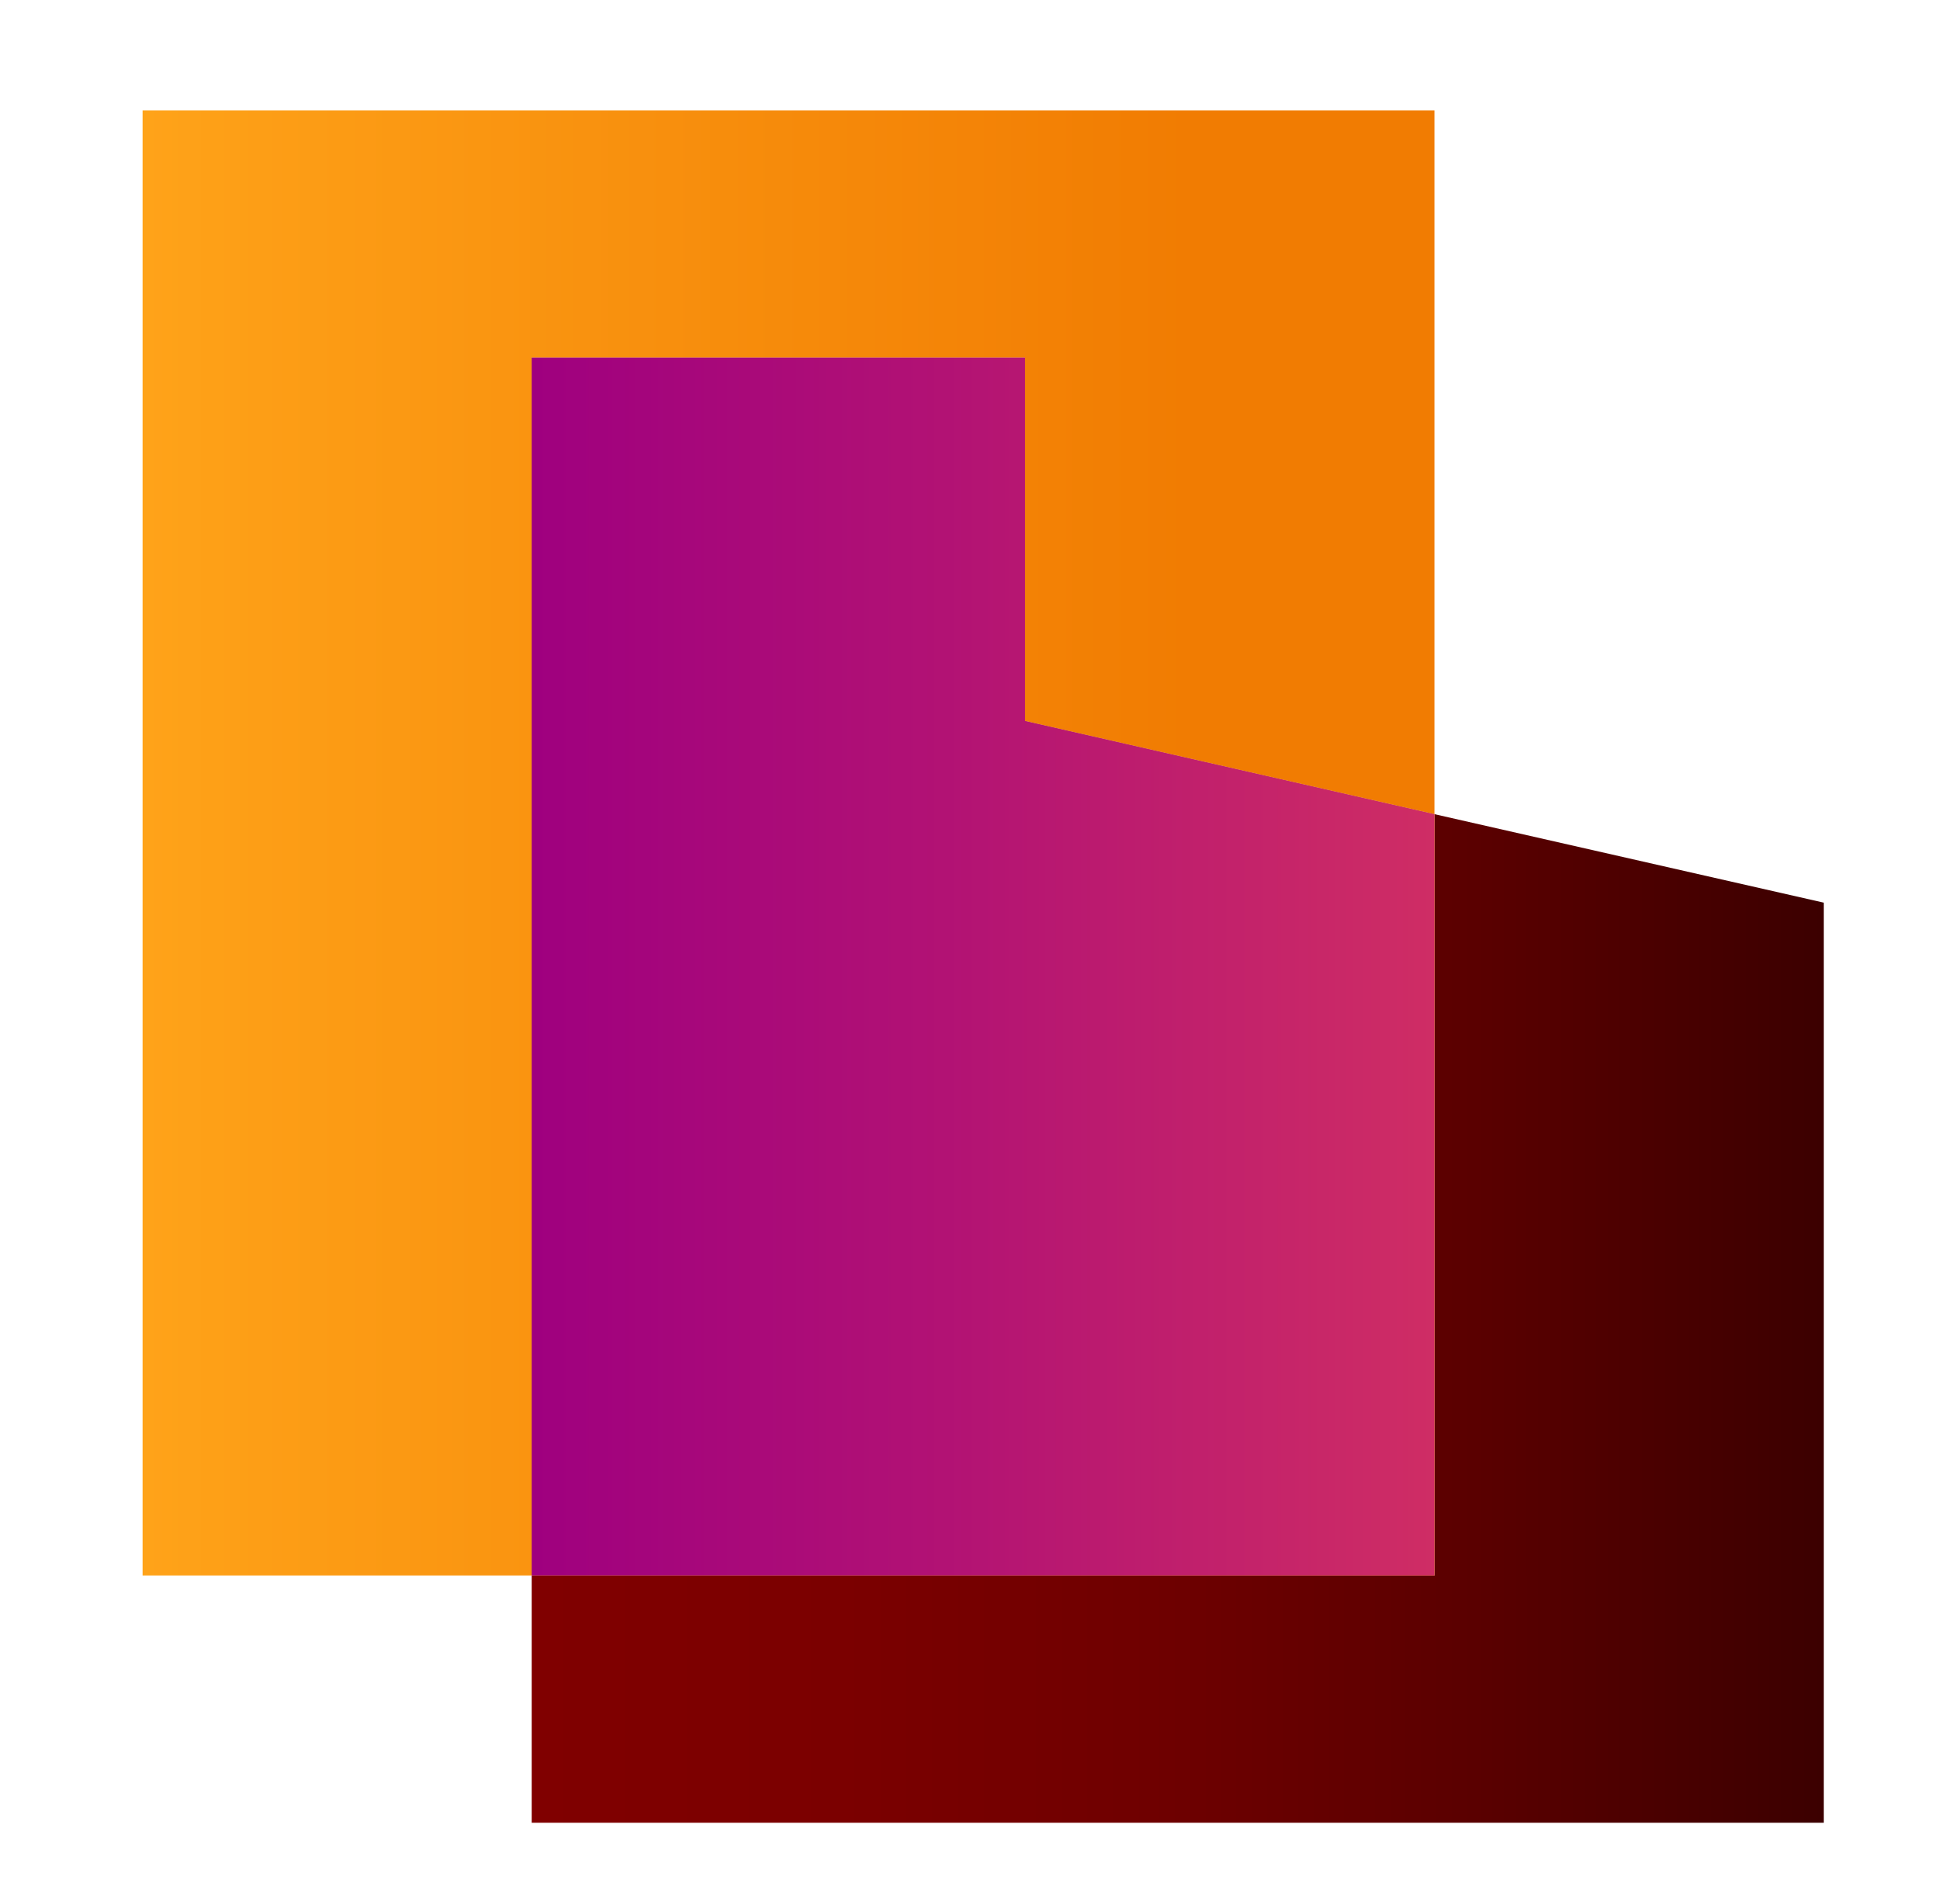
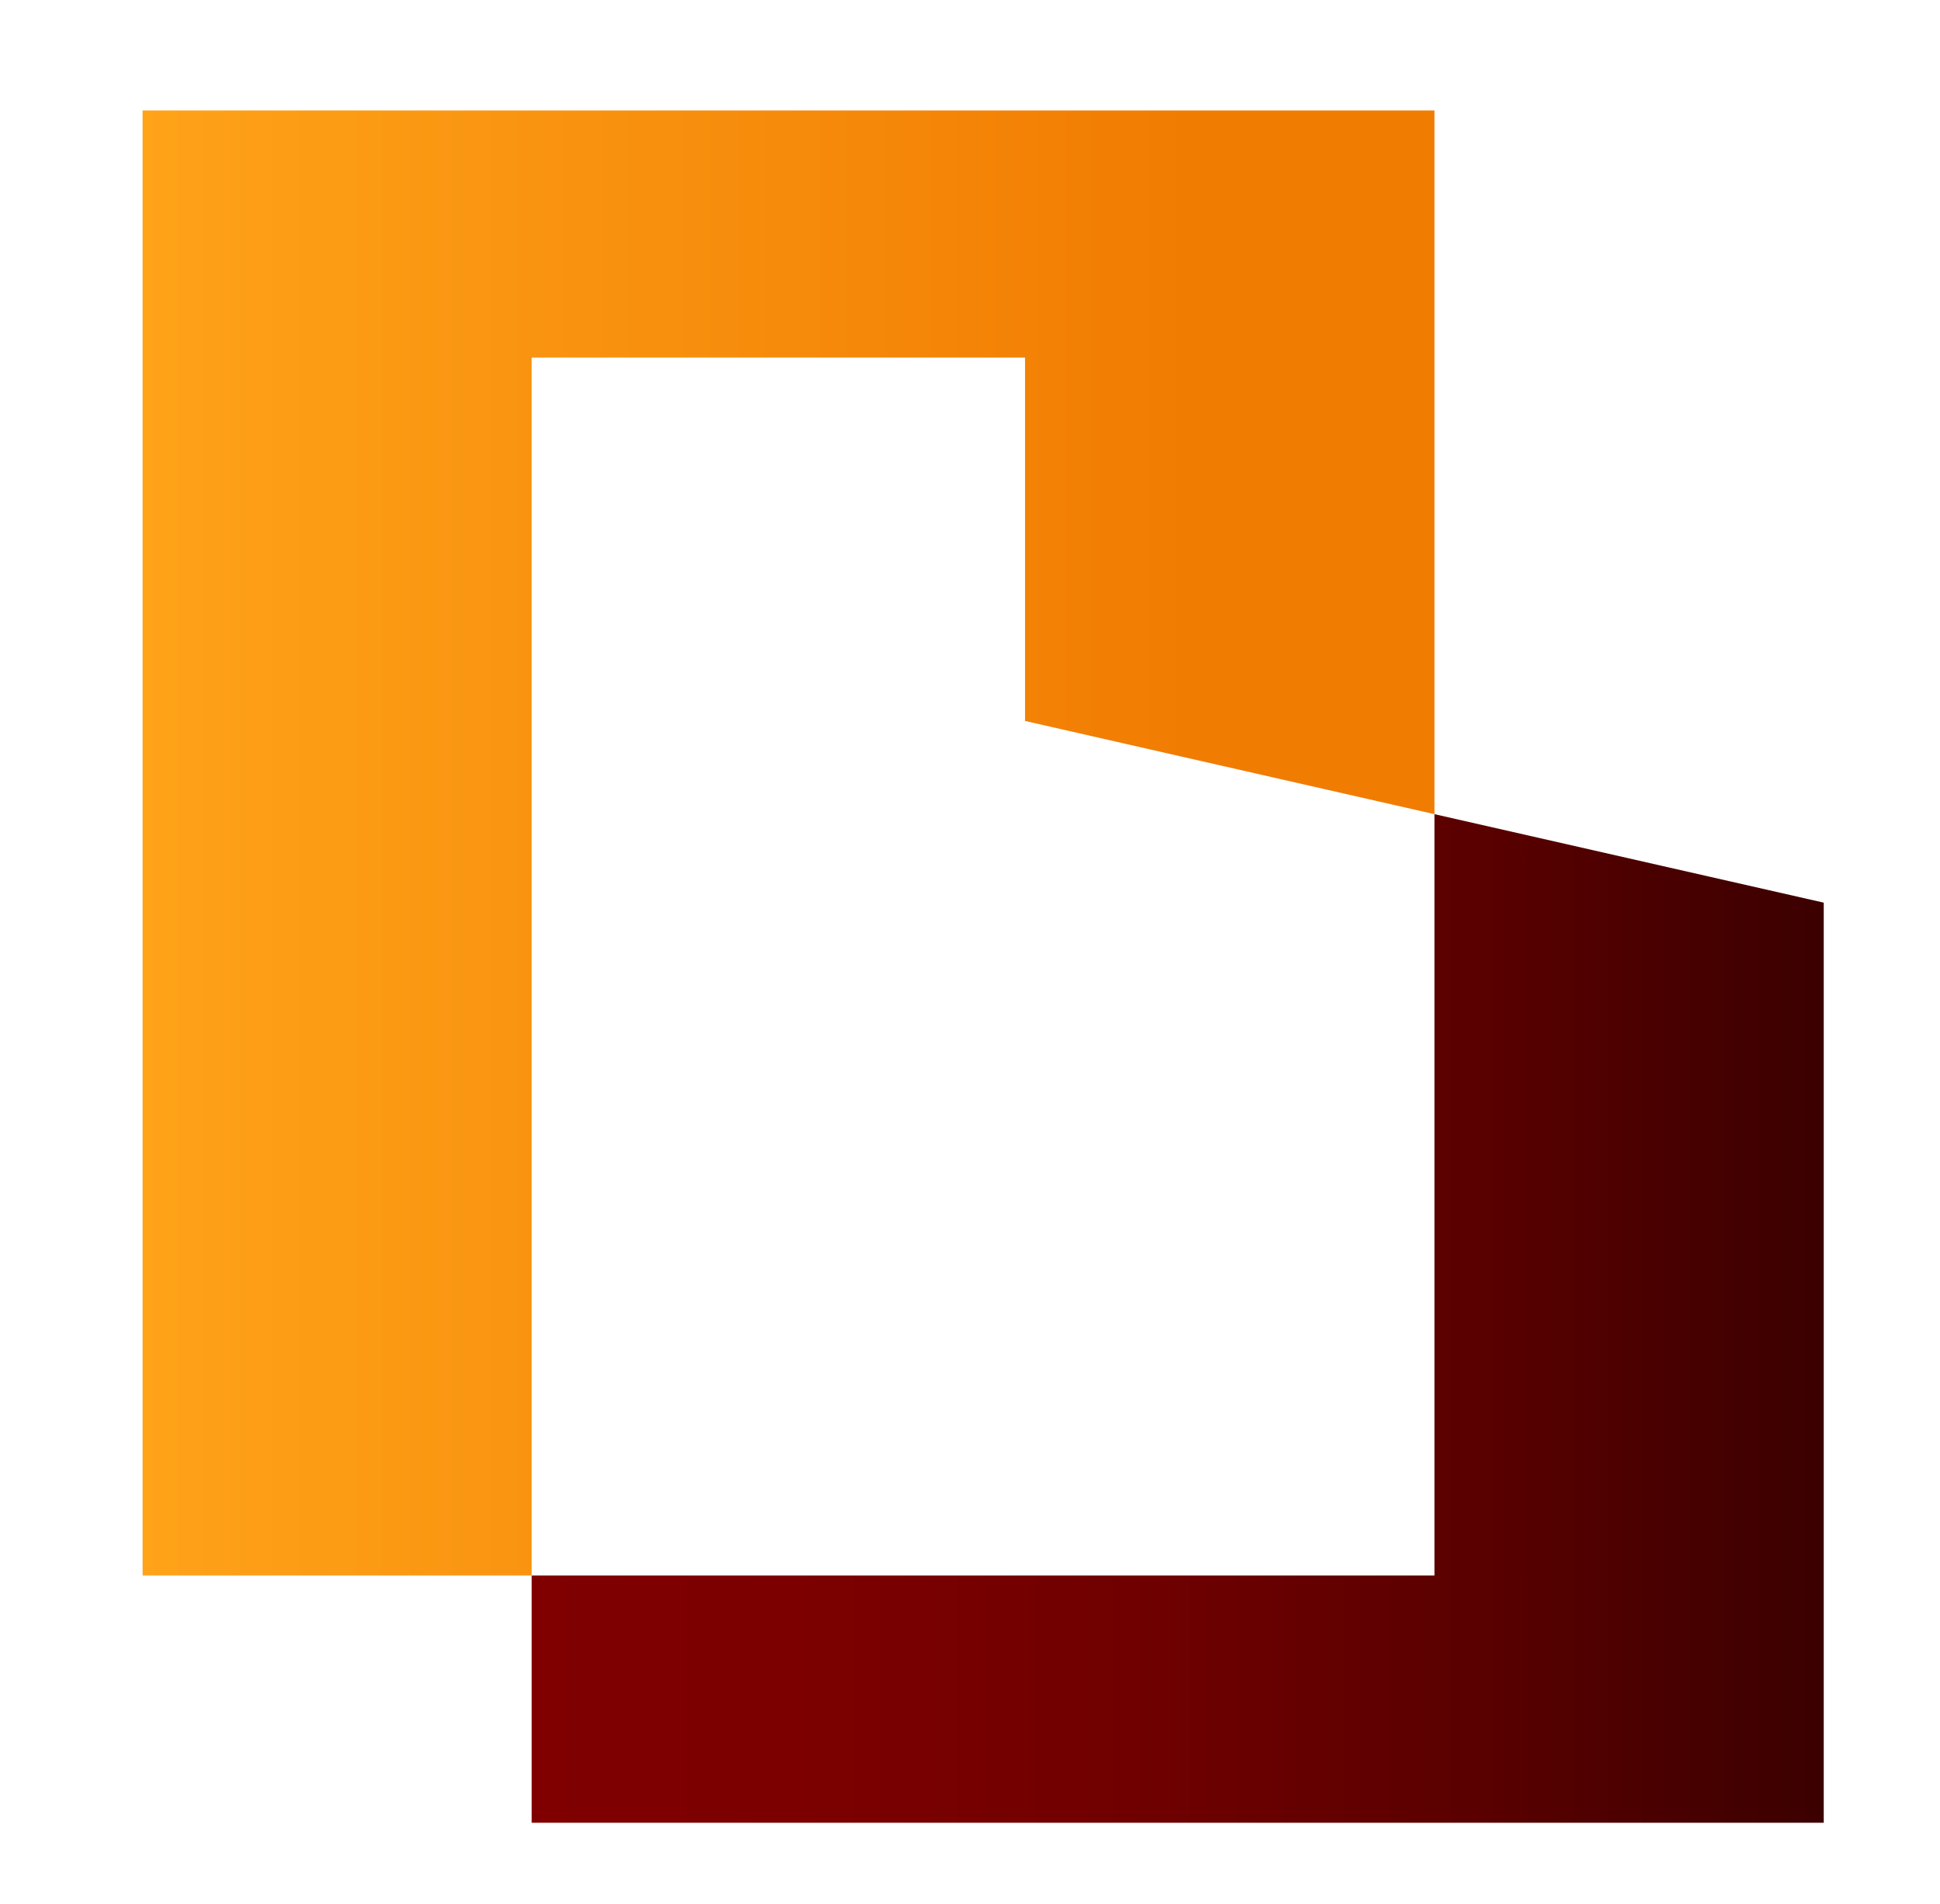
<svg xmlns="http://www.w3.org/2000/svg" xmlns:xlink="http://www.w3.org/1999/xlink" id="Layer_1" version="1.1" viewBox="0 0 106.8 104.8">
  <defs>
    <style>
      .st0 {
        fill: url(#linear-gradient2);
      }

      .st1 {
        fill: url(#linear-gradient1);
      }

      .st2 {
        fill: url(#linear-gradient3);
      }

      .st3 {
        fill: url(#linear-gradient);
      }
    </style>
    <linearGradient id="linear-gradient" x1="7.85" y1="46.39" x2="78.97" y2="46.39" gradientUnits="userSpaceOnUse">
      <stop offset="0" stop-color="#ffa319" />
      <stop offset=".09" stop-color="#fd9e16" />
      <stop offset=".81" stop-color="#f17c02" />
    </linearGradient>
    <linearGradient id="linear-gradient1" x1="29.27" y1="72.56" x2="100.4" y2="72.56" gradientUnits="userSpaceOnUse">
      <stop offset="0" stop-color="maroon" />
      <stop offset=".24" stop-color="#7b0000" />
      <stop offset=".48" stop-color="#6f0000" />
      <stop offset=".73" stop-color="#5a0000" />
      <stop offset=".98" stop-color="#3e0000" />
      <stop offset="1" stop-color="#3c0000" />
    </linearGradient>
    <linearGradient id="linear-gradient2" x1="7.85" y1="53.2" x2="78.97" y2="53.2" xlink:href="#linear-gradient" />
    <linearGradient id="linear-gradient3" x1="29.27" y1="53.2" x2="100.4" y2="53.2" gradientUnits="userSpaceOnUse">
      <stop offset="0" stop-color="#9f007f" />
      <stop offset=".32" stop-color="#b21274" />
      <stop offset=".98" stop-color="#e44159" />
      <stop offset="1" stop-color="#e64359" />
    </linearGradient>
  </defs>
  <polygon class="st3" points="56.43 19.68 56.43 39.68 78.97 44.81 78.97 21.08 78.97 6.08 7.85 6.08 7.85 86.71 29.27 86.71 29.27 19.68 56.43 19.68" />
  <polygon class="st1" points="78.97 44.81 78.97 86.71 29.27 86.71 29.27 100.32 100.4 100.32 100.4 49.68 78.97 44.81" />
-   <polygon class="st0" points="78.97 44.81 56.43 39.68 56.43 19.68 29.27 19.68 29.27 86.71 78.97 86.71 78.97 44.81" />
-   <polygon class="st2" points="78.97 44.81 56.43 39.68 56.43 19.68 29.27 19.68 29.27 86.71 78.97 86.71 78.97 44.81" />
</svg>